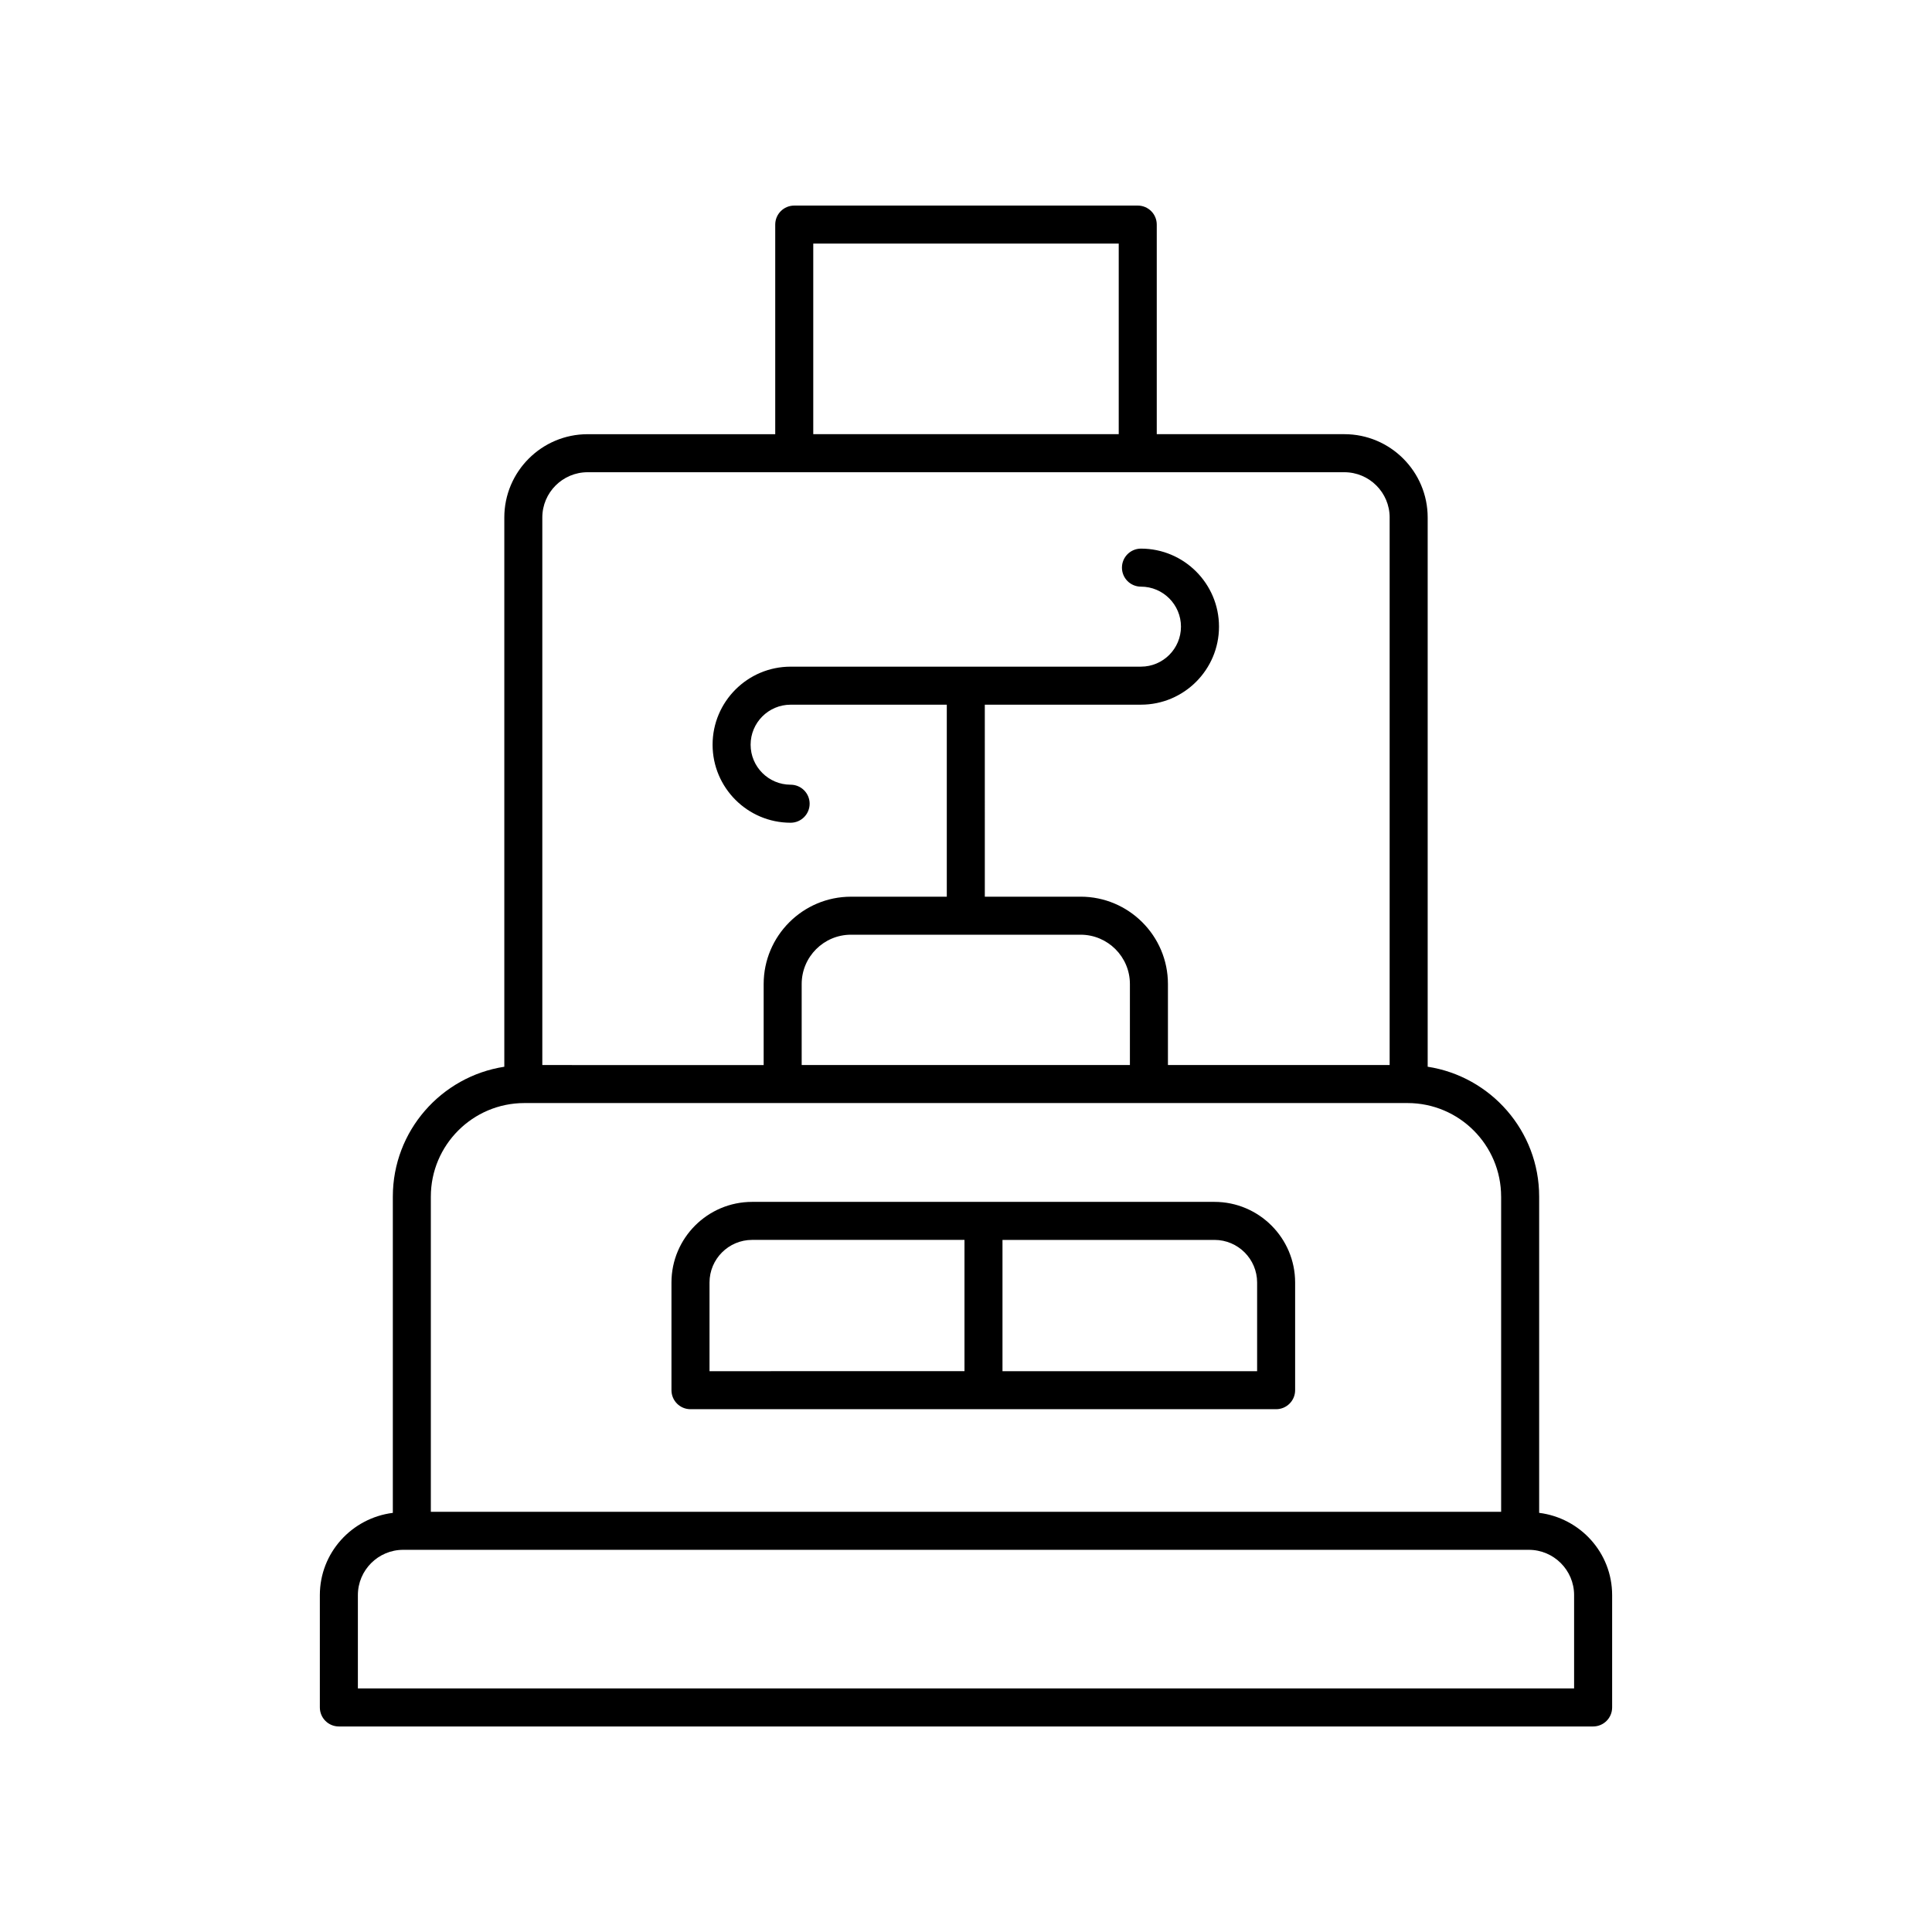
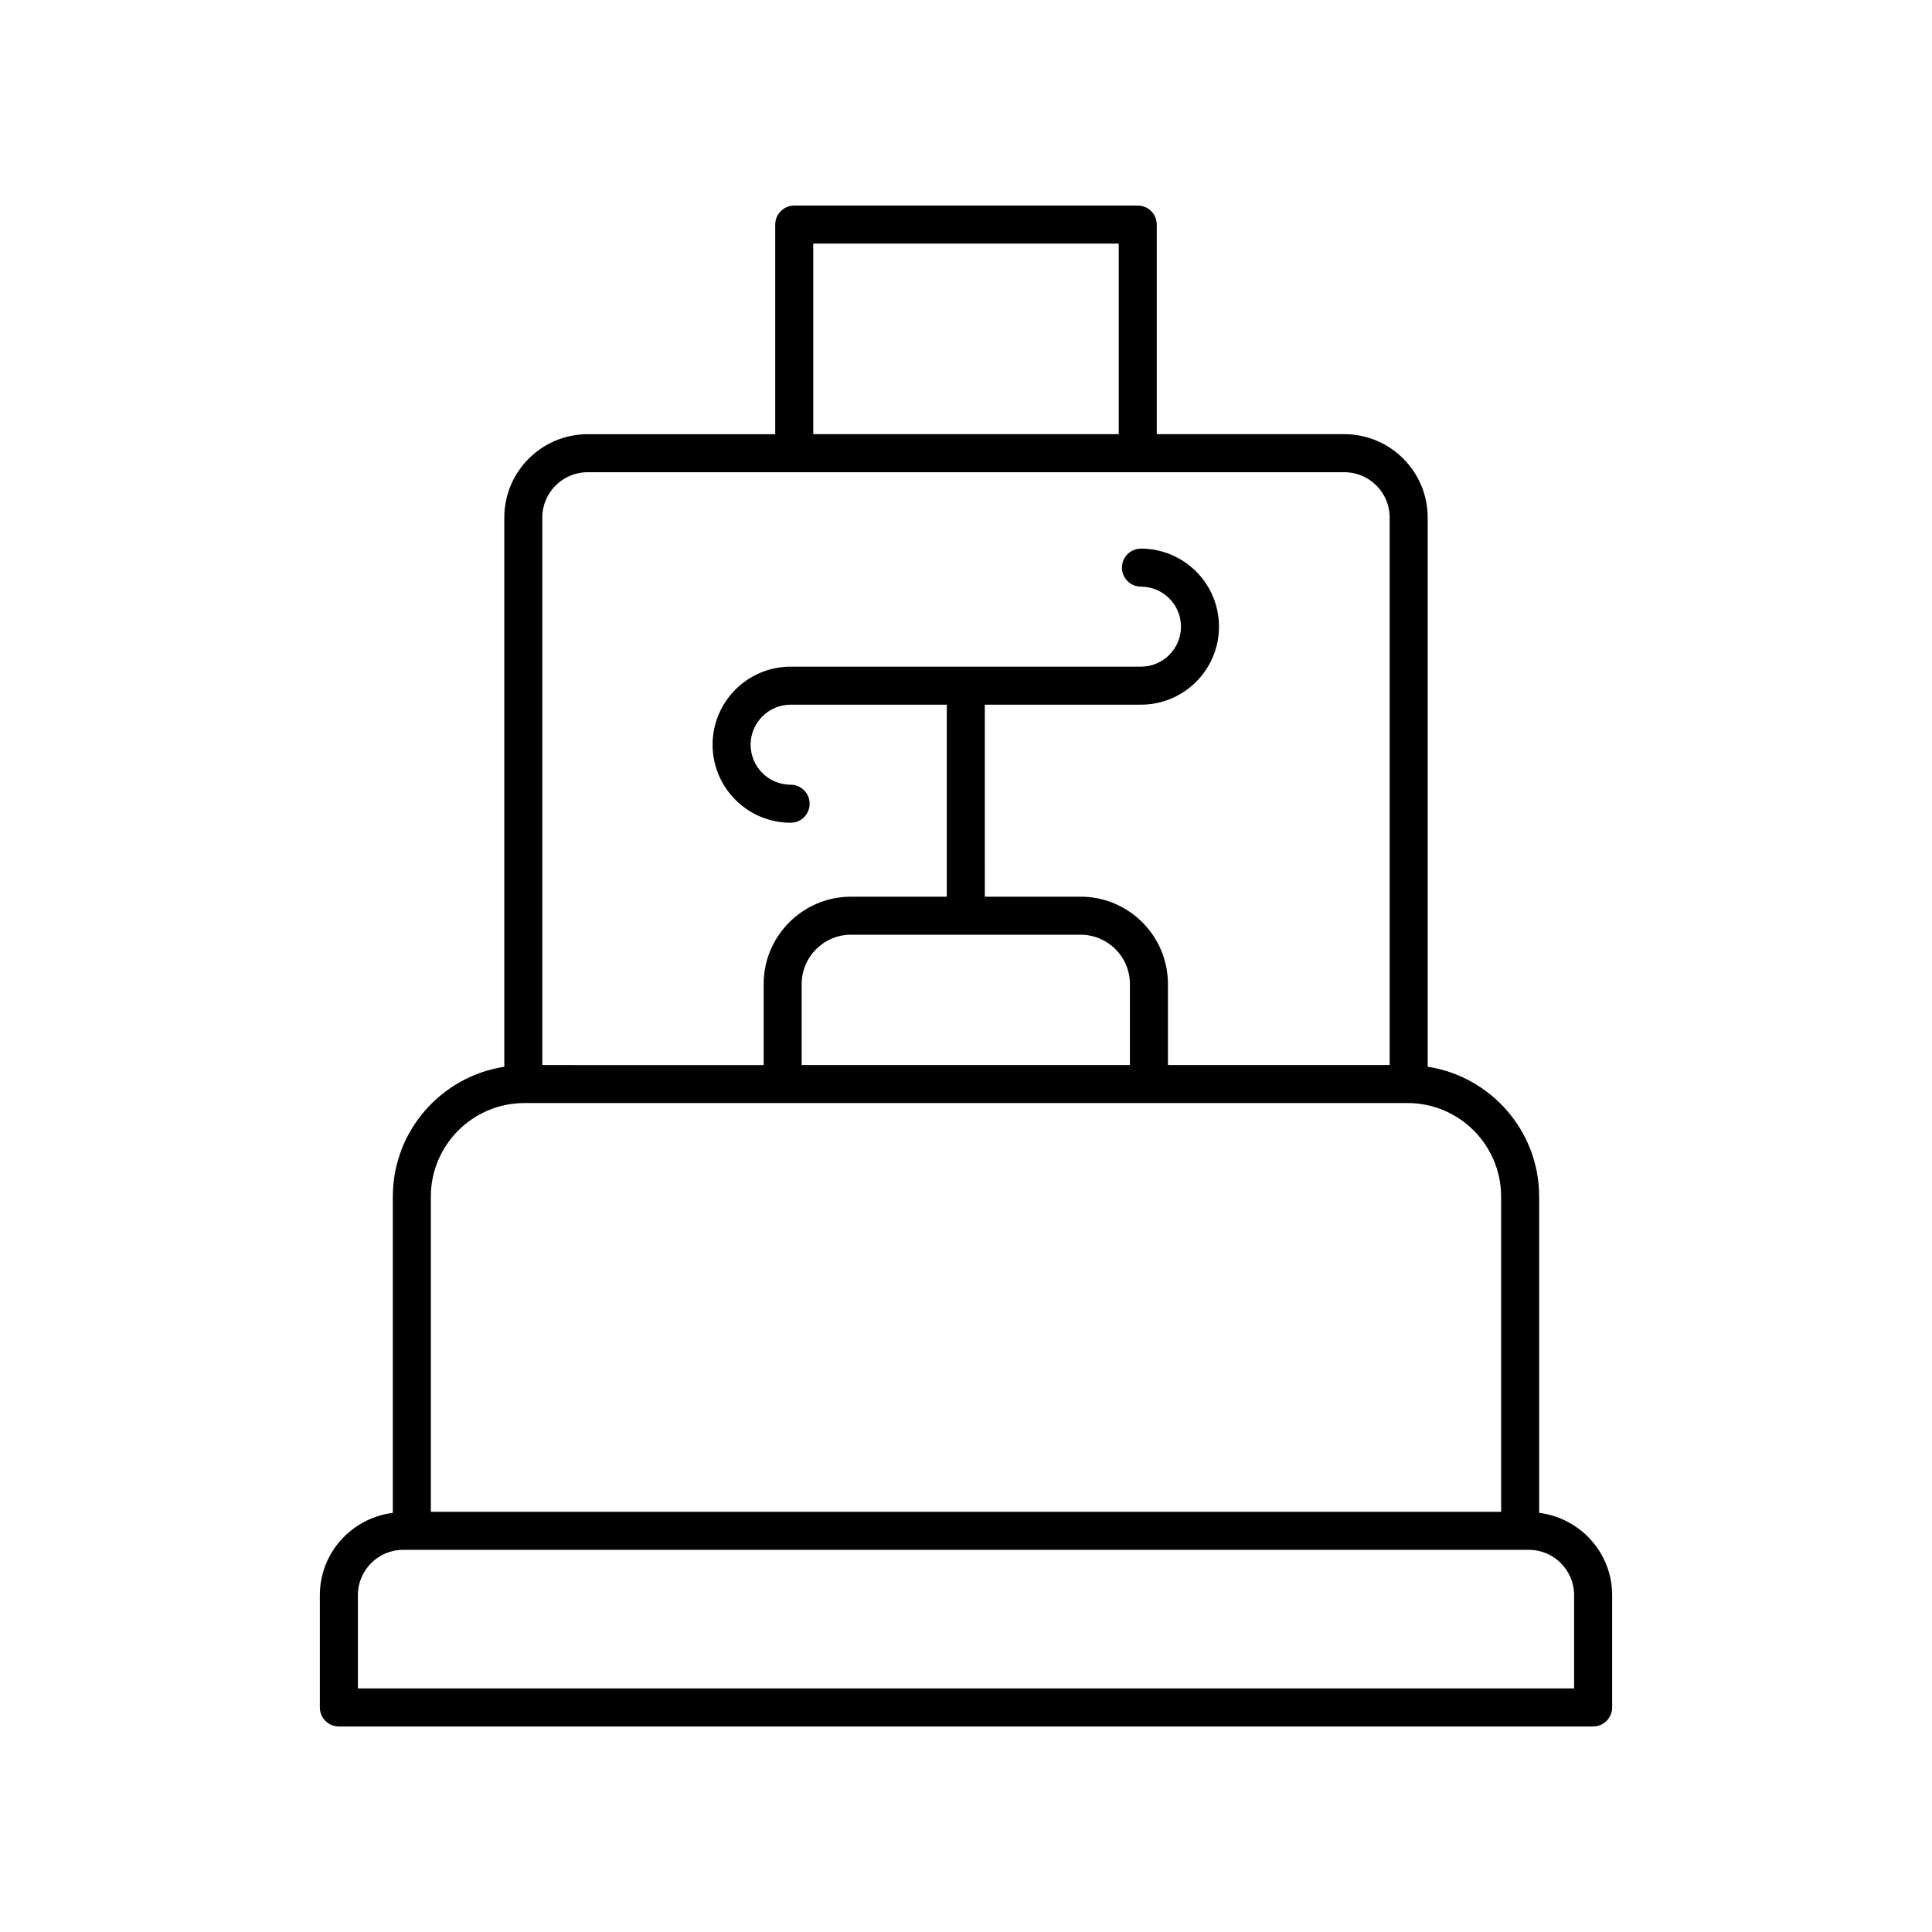
<svg xmlns="http://www.w3.org/2000/svg" fill="#000000" width="800px" height="800px" version="1.1" viewBox="144 144 512 512">
  <g>
    <path d="m445.51 198.48h-91.027c-2.781 0-5.039 2.254-5.039 5.039v55.547h-49.715c-12.176 0-22.082 9.902-22.082 22.082v145.55c-16.703 2.578-29.543 17.004-29.543 34.418v83.809c-10.871 1.371-19.34 10.566-19.34 21.805v29.762c0 2.785 2.254 5.039 5.039 5.039h332.39c2.781 0 5.039-2.254 5.039-5.039v-29.766c0-11.238-8.465-20.434-19.34-21.805v-83.809c0-17.414-12.84-31.84-29.543-34.418v-145.55c0-12.176-9.906-22.082-22.082-22.082h-49.715v-55.547c0-2.785-2.254-5.035-5.039-5.035zm-85.988 10.074h80.953v50.508h-80.953zm201.63 358.17v24.727h-322.31v-24.727c0-6.617 5.387-12.004 12.008-12.004h298.3c6.617 0 12.004 5.387 12.004 12.004zm-19.336-105.61v83.531h-283.64v-83.531c0-13.672 11.121-24.793 24.793-24.793h234.05c13.672 0 24.793 11.121 24.793 24.793zm-111.45-69.406c7.207 0 13.07 5.859 13.07 13.066v21.473h-86.984v-21.473c0-7.207 5.863-13.066 13.07-13.066zm81.902-110.56v145.1h-58.754v-21.473c0-12.762-10.383-23.145-23.145-23.145h-25.383l-0.004-50.883h41.383c11.402 0 20.68-9.273 20.68-20.676 0-11.406-9.277-20.68-20.68-20.68-2.781 0-5.039 2.254-5.039 5.039s2.254 5.039 5.039 5.039c5.848 0 10.602 4.758 10.602 10.602s-4.754 10.598-10.602 10.598l-92.844 0.004c-11.402 0-20.68 9.273-20.68 20.68s9.277 20.68 20.68 20.68c2.781 0 5.039-2.254 5.039-5.039s-2.254-5.039-5.039-5.039c-5.848 0-10.602-4.758-10.602-10.602s4.754-10.602 10.602-10.602h41.387v50.883h-25.387c-12.762 0-23.145 10.383-23.145 23.145v21.473l-58.66-0.004v-145.1c0-6.617 5.387-12.004 12.008-12.004h200.54c6.621 0 12.008 5.387 12.008 12.004z" />
-     <path d="m465.85 462.51h-122.53c-11.785 0-21.375 9.59-21.375 21.371v28.531c0 2.785 2.254 5.039 5.039 5.039h155.2c2.781 0 5.039-2.254 5.039-5.039v-28.531c0-11.781-9.59-21.371-21.379-21.371zm-133.82 21.371c0-6.231 5.066-11.297 11.297-11.297h56.273v34.789l-67.57 0.004zm145.12 23.496h-67.48v-34.789h56.18c6.231 0 11.301 5.066 11.301 11.297z" />
  </g>
</svg>